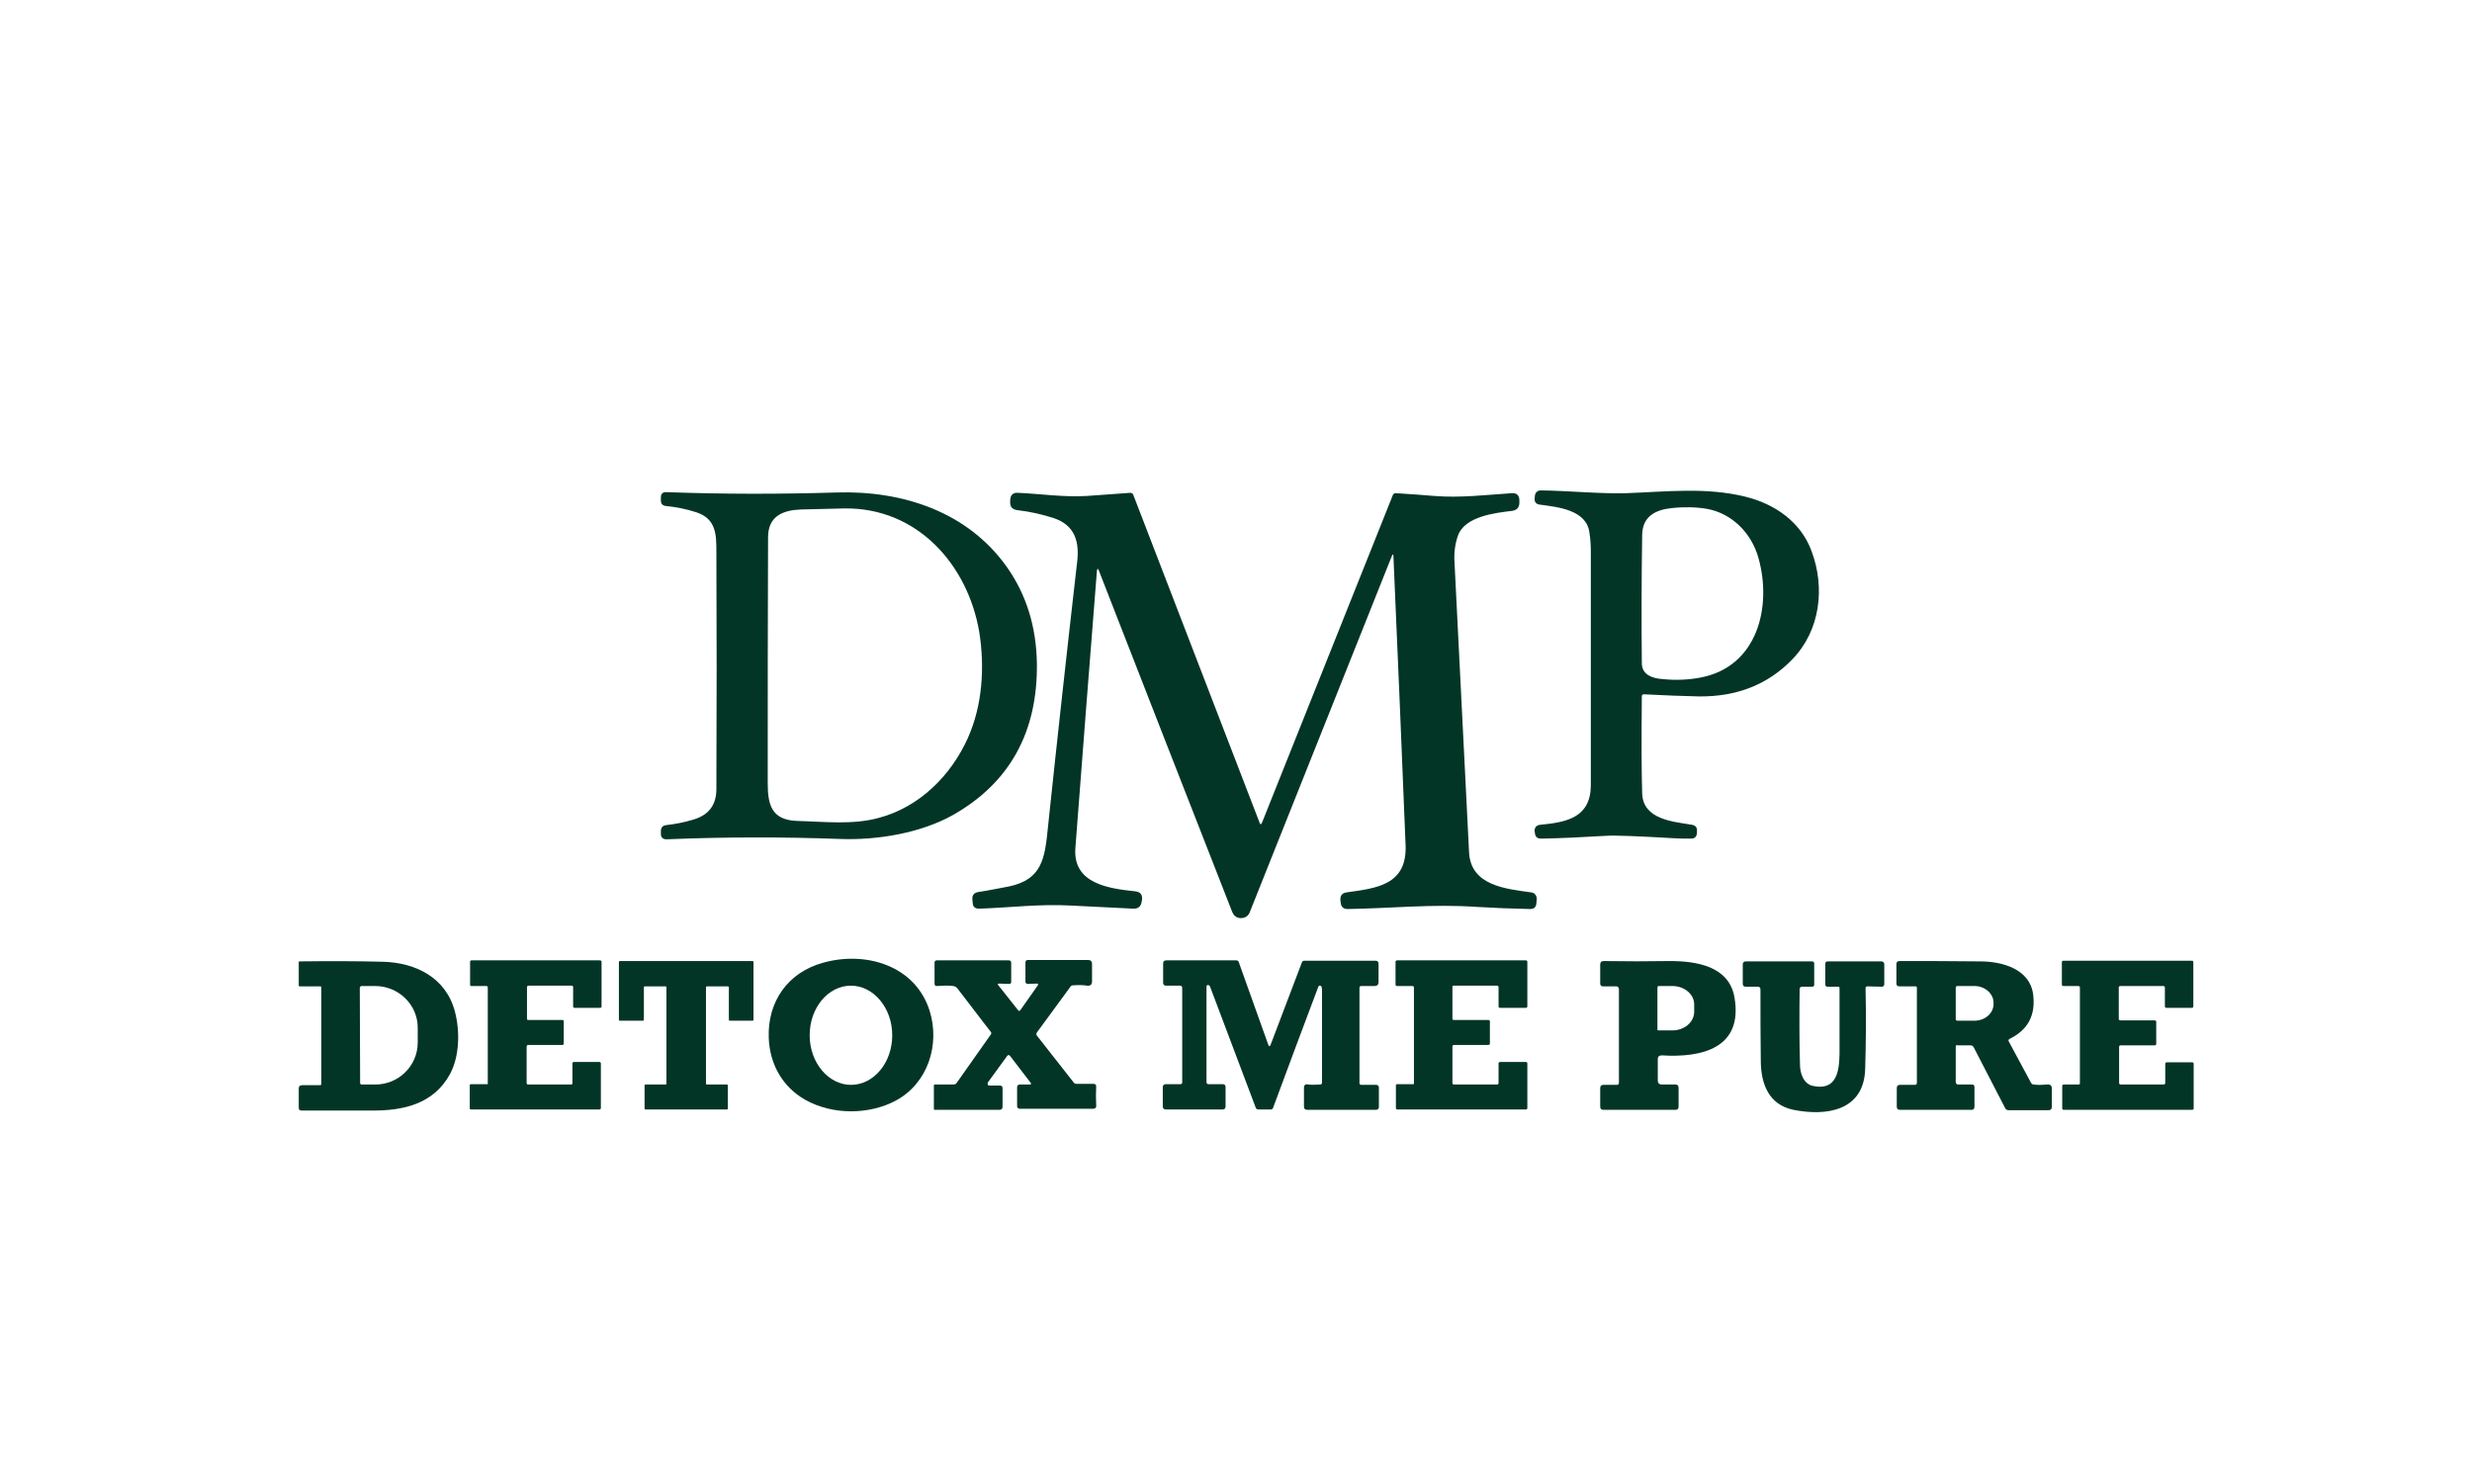
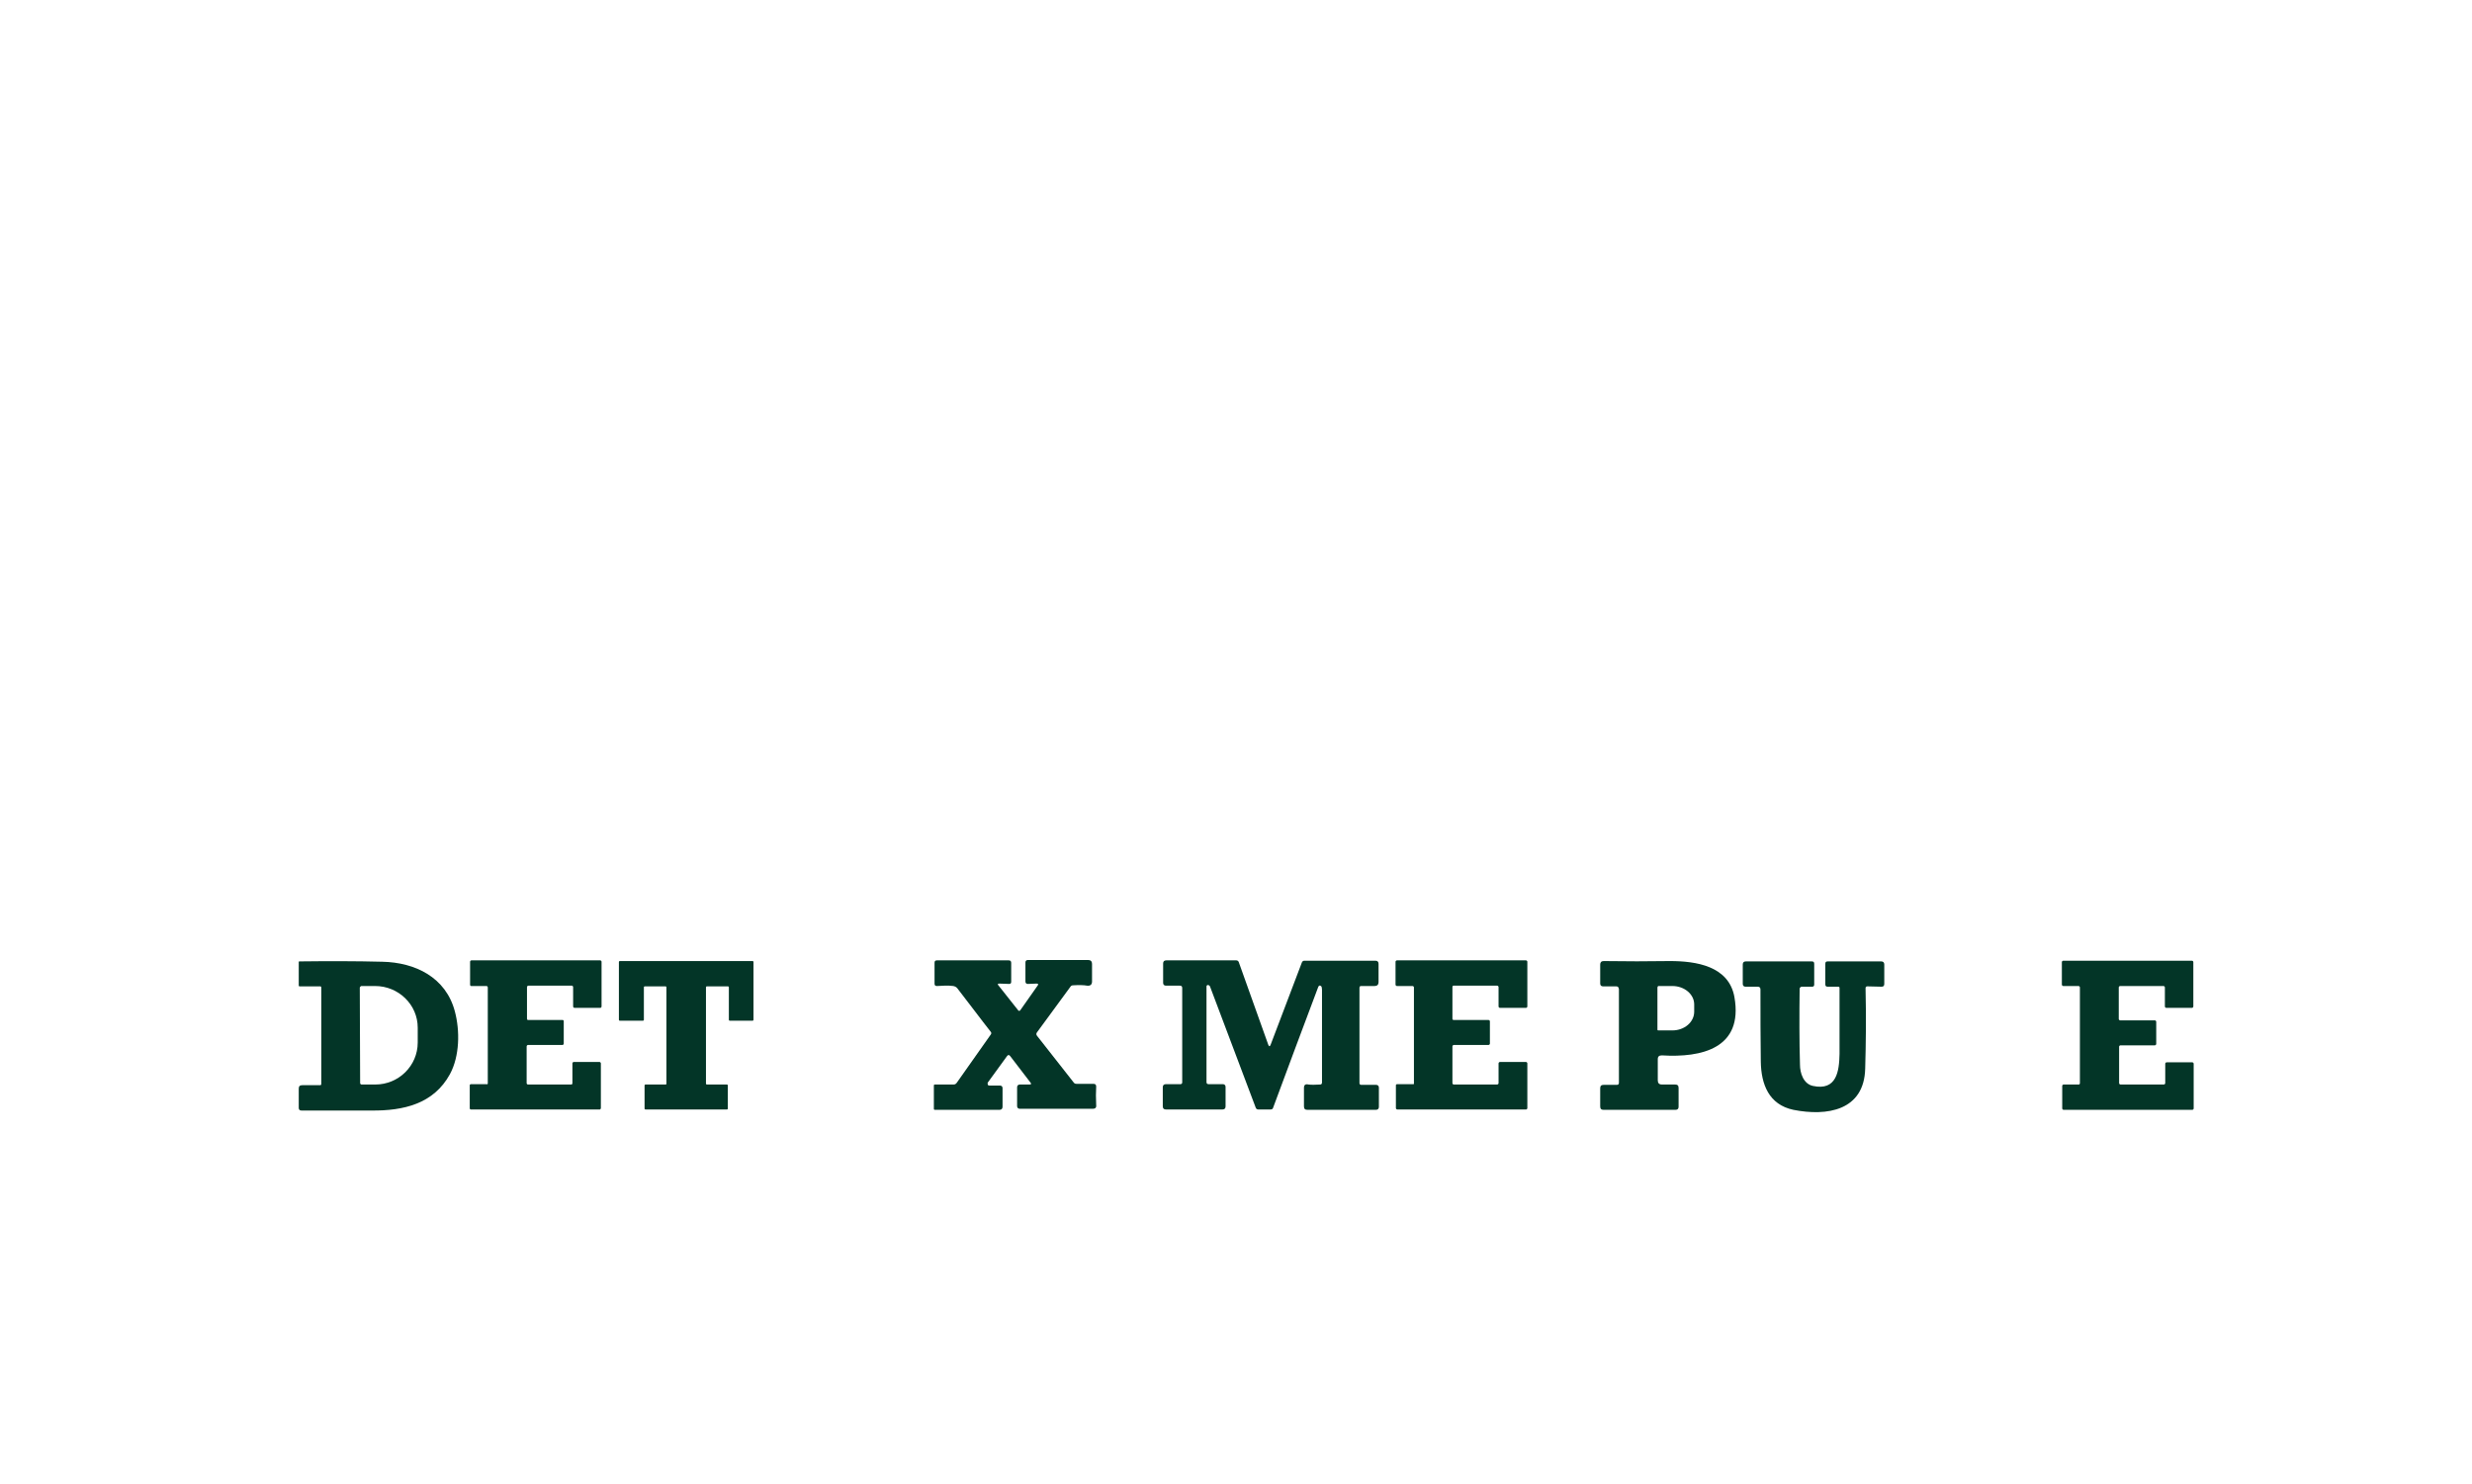
<svg xmlns="http://www.w3.org/2000/svg" version="1.0" preserveAspectRatio="xMidYMid meet" height="427" viewBox="0 0 533.25 320.25" zoomAndPan="magnify" width="711">
-   <path fill-rule="nonzero" fill-opacity="1" d="M 354.168 150.25 C 354.09 159.301 354.09 166.262 354.242 171.125 C 354.391 176.812 360.898 177.262 364.941 177.934 C 365.766 178.082 366.137 178.531 366.062 179.355 L 366.062 179.73 C 365.988 180.477 365.613 180.926 364.793 180.926 C 363.594 180.926 362.398 180.926 361.273 180.852 C 353.418 180.402 348.406 180.18 346.309 180.328 C 341.297 180.629 336.656 180.852 332.391 180.926 C 331.645 180.926 331.195 180.551 331.121 179.805 L 331.047 179.43 C 330.969 178.531 331.418 178.008 332.316 177.934 C 337.855 177.41 343.094 176.438 343.168 169.477 C 343.168 152.492 343.168 135.73 343.168 119.195 C 343.168 117.773 343.094 116.352 342.867 114.93 C 342.27 109.992 336.059 109.395 332.168 108.871 C 331.344 108.797 330.969 108.27 331.047 107.449 L 331.121 106.852 C 331.195 106.25 331.719 105.801 332.316 105.801 C 338.676 105.879 344.738 106.551 350.801 106.402 C 359.328 106.102 367.934 105.055 376.465 107.148 C 382.898 108.719 388.438 112.609 390.754 118.82 C 393.75 126.754 392.699 136.031 386.566 142.316 C 381.328 147.703 374.668 150.324 366.512 150.25 C 362.922 150.172 359.031 150.023 354.84 149.801 C 354.391 149.723 354.168 149.875 354.168 150.25 Z M 366.66 146.207 C 379.156 143.961 382.301 130.867 379.309 120.316 C 377.812 115.004 373.621 110.742 368.16 109.77 C 365.914 109.395 363.371 109.32 360.602 109.617 C 357.086 109.992 354.316 111.414 354.242 115.379 C 354.09 125.184 354.09 134.387 354.168 143.066 C 354.168 145.609 356.484 146.355 358.656 146.508 C 361.574 146.805 364.266 146.656 366.66 146.207 Z M 366.66 146.207" fill="#033527" />
-   <path fill-rule="nonzero" fill-opacity="1" d="M 150.195 110.516 C 148.098 109.844 146.004 109.395 143.684 109.168 C 142.938 109.094 142.562 108.719 142.562 107.973 L 142.562 107.297 C 142.562 106.551 142.938 106.176 143.684 106.176 C 156.031 106.625 168.301 106.625 180.422 106.25 C 194.789 105.801 208.855 110.441 217.312 122.488 C 221.426 128.398 223.523 135.207 223.672 142.988 C 223.895 157.879 217.836 168.879 205.562 175.84 C 198.605 179.73 189.254 181.301 181.246 181 C 168.75 180.551 156.328 180.551 143.832 181.074 C 143.012 181.074 142.562 180.703 142.562 179.879 L 142.562 179.355 C 142.562 178.531 142.938 178.082 143.758 178.008 C 145.703 177.785 147.648 177.41 149.594 176.812 C 152.887 175.84 154.535 173.668 154.535 170.227 C 154.609 152.195 154.609 135.207 154.535 119.195 C 154.535 115.379 154.535 111.938 150.195 110.516 Z M 208.781 159.227 C 211.926 152.195 212.449 143.961 211.25 136.406 C 208.781 121.738 197.781 109.469 182.145 109.691 C 179.227 109.77 176.082 109.844 172.789 109.918 C 168.898 110.066 165.684 111.34 165.684 115.902 C 165.609 133.414 165.609 151.07 165.609 168.953 C 165.609 173.742 166.504 176.887 171.895 177.109 C 177.879 177.262 183.941 178.008 189.625 176.438 C 198.305 174.117 205.113 167.383 208.781 159.227 Z M 208.781 159.227" fill="#033527" />
-   <path fill-rule="nonzero" fill-opacity="1" d="M 300.59 120.094 C 300.59 119.496 300.441 119.496 300.219 120.02 L 269.539 196.938 C 269.316 197.461 268.867 197.836 268.344 197.988 C 267.145 198.285 266.246 197.836 265.797 196.715 C 256.297 172.473 246.719 147.93 237.066 123.16 C 236.84 122.562 236.691 122.562 236.617 123.238 C 235.047 143.141 233.473 163.117 231.977 182.945 C 231.379 190.727 239.309 191.699 244.922 192.301 C 246.043 192.449 246.492 193.047 246.344 194.172 L 246.27 194.543 C 246.117 195.594 245.52 196.039 244.547 196.039 C 240.207 195.816 235.719 195.594 231.004 195.367 C 224.422 194.992 217.762 195.816 211.25 196.039 C 210.352 196.039 209.828 195.668 209.828 194.695 L 209.754 194.02 C 209.68 193.121 210.129 192.598 211.027 192.449 C 213.047 192.148 215.215 191.699 217.609 191.254 C 224.793 189.754 225.395 185.266 226.066 178.383 C 228.086 159.227 230.18 140.223 232.352 121.289 C 232.875 117.027 231.977 113.359 227.34 111.789 C 224.793 110.965 222.176 110.367 219.48 110.066 C 218.359 109.918 217.836 109.32 217.91 108.195 L 217.91 107.898 C 217.984 106.773 218.508 106.25 219.633 106.324 C 224.57 106.551 229.508 107.297 234.445 107 C 237.59 106.773 240.73 106.551 243.801 106.324 C 244.098 106.324 244.398 106.477 244.473 106.773 L 271.711 177.484 C 271.859 177.934 272.008 177.934 272.234 177.484 L 300.441 106.852 C 300.516 106.551 300.816 106.402 301.117 106.402 C 303.809 106.551 306.578 106.773 309.422 107 C 314.957 107.449 320.57 106.773 326.105 106.402 C 327.152 106.324 327.754 106.852 327.754 107.973 L 327.754 108.422 C 327.754 109.469 327.23 110.066 326.18 110.219 C 322.441 110.664 316.004 111.414 314.508 115.531 C 313.91 117.25 313.609 119.195 313.762 121.367 C 314.883 143.738 315.93 164.613 316.902 183.918 C 317.277 191.102 324.91 191.777 330.297 192.523 C 331.047 192.598 331.57 193.273 331.492 194.02 L 331.418 194.918 C 331.344 195.742 330.895 196.117 330.074 196.117 C 326.18 196.039 322.441 195.891 318.699 195.668 C 309.047 194.992 300.293 195.965 290.715 196.117 C 289.816 196.117 289.293 195.668 289.219 194.77 L 289.145 194.246 C 289.07 193.199 289.516 192.672 290.488 192.523 C 296.926 191.625 303.508 190.953 303.211 182.422 C 302.387 161.621 301.488 140.82 300.59 120.094 Z M 300.59 120.094" fill="#033527" />
-   <path fill-rule="nonzero" fill-opacity="1" d="M 200.551 218.113 C 202.797 225.371 200.176 233.68 193.293 237.418 C 187.605 240.488 179.676 240.637 173.688 237.27 C 168.824 234.5 166.055 229.637 165.832 223.949 C 165.531 216.094 169.949 209.809 177.504 207.715 C 186.781 205.094 197.484 208.312 200.551 218.113 Z M 183.566 234.051 C 188.504 234.051 192.469 229.262 192.469 223.352 C 192.469 217.441 188.43 212.652 183.566 212.652 C 178.629 212.652 174.66 217.441 174.66 223.352 C 174.66 229.262 178.703 234.051 183.566 234.051 Z M 183.566 234.051" fill="#033527" />
  <path fill-rule="nonzero" fill-opacity="1" d="M 69.082 212.801 L 64.594 212.801 C 64.52 212.801 64.445 212.727 64.445 212.652 L 64.445 207.562 C 64.445 207.414 64.52 207.414 64.594 207.414 C 70.805 207.34 76.789 207.34 82.477 207.488 C 89.586 207.641 96.172 210.855 98.117 218.188 C 99.238 222.379 99.164 227.84 97.066 231.73 C 93.551 238.168 87.043 239.664 80.082 239.59 C 74.695 239.59 69.684 239.59 65.043 239.59 C 64.668 239.59 64.445 239.438 64.445 238.992 L 64.445 234.875 C 64.445 234.352 64.668 234.125 65.191 234.125 L 69.082 234.125 C 69.234 234.125 69.309 233.977 69.309 233.828 L 69.309 213.176 C 69.309 212.875 69.234 212.801 69.082 212.801 Z M 77.613 213.102 L 77.688 233.68 C 77.688 233.828 77.84 233.977 77.988 233.977 L 80.98 233.977 C 85.992 233.977 90.109 229.938 90.109 224.922 L 90.109 221.707 C 90.109 216.766 85.992 212.727 80.906 212.727 L 77.914 212.727 C 77.762 212.801 77.613 212.953 77.613 213.102 Z M 77.613 213.102" fill="#033527" />
  <path fill-rule="nonzero" fill-opacity="1" d="M 105.223 233.754 L 105.223 213.027 C 105.223 212.875 105.074 212.727 105 212.727 L 101.633 212.727 C 101.484 212.727 101.406 212.578 101.406 212.426 L 101.406 207.488 C 101.406 207.34 101.559 207.191 101.633 207.191 L 129.469 207.191 C 129.617 207.191 129.766 207.34 129.766 207.488 L 129.766 217.141 C 129.766 217.293 129.617 217.441 129.543 217.441 L 123.93 217.441 C 123.781 217.441 123.633 217.293 123.633 217.141 L 123.633 212.953 C 123.633 212.801 123.48 212.652 123.406 212.652 L 113.98 212.652 C 113.828 212.652 113.68 212.801 113.68 212.953 L 113.68 219.836 C 113.68 219.984 113.828 220.059 113.902 220.059 L 121.387 220.059 C 121.535 220.059 121.609 220.211 121.609 220.285 L 121.609 225.148 C 121.609 225.297 121.461 225.445 121.387 225.445 L 113.902 225.445 C 113.754 225.445 113.605 225.598 113.605 225.746 L 113.605 233.676 C 113.605 233.828 113.754 233.977 113.828 233.977 L 123.258 233.977 C 123.406 233.977 123.48 233.828 123.48 233.676 L 123.48 229.414 C 123.48 229.262 123.633 229.113 123.707 229.113 L 129.316 229.113 C 129.469 229.113 129.617 229.262 129.617 229.414 L 129.617 239.066 C 129.617 239.215 129.469 239.363 129.391 239.363 L 101.559 239.363 C 101.406 239.363 101.332 239.215 101.332 239.066 L 101.332 234.125 C 101.332 233.977 101.484 233.902 101.633 233.902 L 105 233.902 C 105.074 233.977 105.223 233.902 105.223 233.754 Z M 105.223 233.754" fill="#033527" />
  <path fill-rule="nonzero" fill-opacity="1" d="M 143.758 233.754 L 143.758 213.027 C 143.758 212.875 143.684 212.801 143.535 212.801 L 139.121 212.801 C 138.969 212.801 138.895 212.875 138.895 213.027 L 138.895 219.984 C 138.895 220.133 138.82 220.211 138.672 220.211 L 133.73 220.211 C 133.582 220.211 133.508 220.133 133.508 219.984 L 133.508 207.562 C 133.508 207.414 133.582 207.34 133.73 207.34 L 162.316 207.34 C 162.465 207.34 162.539 207.414 162.539 207.562 L 162.539 219.984 C 162.539 220.133 162.465 220.211 162.316 220.211 L 157.453 220.211 C 157.301 220.211 157.227 220.133 157.227 219.984 L 157.227 213.027 C 157.227 212.875 157.152 212.801 157.004 212.801 L 152.512 212.801 C 152.363 212.801 152.289 212.875 152.289 213.027 L 152.289 233.754 C 152.289 233.902 152.363 233.977 152.512 233.977 L 156.777 233.977 C 156.93 233.977 157.004 234.051 157.004 234.203 L 157.004 239.141 C 157.004 239.289 156.93 239.363 156.777 239.363 L 139.27 239.363 C 139.121 239.363 139.043 239.289 139.043 239.141 L 139.043 234.203 C 139.043 234.051 139.121 233.977 139.27 233.977 L 143.684 233.977 C 143.684 233.977 143.758 233.902 143.758 233.754 Z M 143.758 233.754" fill="#033527" />
  <path fill-rule="nonzero" fill-opacity="1" d="M 213.496 234.203 L 215.742 234.203 C 216.039 234.203 216.266 234.426 216.266 234.727 L 216.266 238.766 C 216.266 239.215 216.039 239.438 215.59 239.438 L 201.672 239.438 C 201.523 239.438 201.449 239.363 201.449 239.215 L 201.449 234.203 C 201.449 234.051 201.523 233.977 201.672 233.977 L 205.715 233.977 C 206.012 233.977 206.238 233.828 206.387 233.602 L 213.719 223.203 C 213.871 223.051 213.871 222.754 213.719 222.605 C 211.477 219.762 209.156 216.617 206.535 213.25 C 206.312 212.953 206.012 212.801 205.641 212.727 C 204.516 212.578 203.246 212.652 202.121 212.727 C 201.746 212.727 201.598 212.578 201.598 212.203 L 201.598 207.715 C 201.598 207.34 201.746 207.191 202.121 207.191 L 217.609 207.191 C 217.91 207.191 218.133 207.34 218.133 207.715 L 218.133 211.828 C 218.133 212.129 217.984 212.277 217.688 212.277 L 215.59 212.203 C 215.215 212.203 215.141 212.352 215.367 212.578 L 219.633 217.965 C 219.707 218.113 219.93 218.113 220.004 218.039 C 220.004 218.039 220.004 218.039 220.082 217.965 L 223.82 212.652 C 224.047 212.352 223.973 212.203 223.598 212.203 L 221.727 212.277 C 221.426 212.277 221.203 212.129 221.203 211.754 L 221.203 207.641 C 221.203 207.34 221.352 207.113 221.727 207.113 L 234.746 207.113 C 235.27 207.113 235.57 207.414 235.57 207.938 L 235.57 211.754 C 235.57 212.426 235.195 212.727 234.52 212.652 C 233.699 212.504 232.652 212.504 231.453 212.578 C 231.152 212.578 231.004 212.727 230.855 212.953 L 223.672 222.754 C 223.523 222.977 223.523 223.203 223.672 223.426 L 231.602 233.527 C 231.754 233.754 231.977 233.828 232.203 233.828 L 235.867 233.828 C 236.316 233.828 236.465 234.051 236.465 234.426 C 236.391 235.625 236.391 236.969 236.465 238.391 C 236.543 238.992 236.242 239.215 235.719 239.215 L 220.004 239.215 C 219.633 239.215 219.406 238.992 219.406 238.617 L 219.406 234.574 C 219.406 234.203 219.633 233.977 220.004 233.977 L 222.102 233.977 C 222.473 233.977 222.473 233.828 222.324 233.602 L 217.91 227.84 C 217.688 227.543 217.461 227.543 217.238 227.84 L 213.047 233.602 C 213.047 234.125 213.121 234.203 213.496 234.203 Z M 213.496 234.203" fill="#033527" />
  <path fill-rule="nonzero" fill-opacity="1" d="M 273.578 225.371 C 273.73 225.82 273.953 225.82 274.105 225.371 L 280.836 207.641 C 280.914 207.414 281.137 207.266 281.363 207.266 L 296.699 207.266 C 297.148 207.266 297.375 207.488 297.375 207.938 L 297.375 211.902 C 297.375 212.426 297.074 212.727 296.551 212.727 L 293.633 212.727 C 293.332 212.727 293.258 212.875 293.258 213.176 L 293.258 233.68 C 293.258 233.902 293.41 234.051 293.633 234.051 L 296.852 234.051 C 297.223 234.051 297.449 234.277 297.449 234.652 L 297.449 238.766 C 297.449 239.215 297.223 239.438 296.777 239.438 L 282.035 239.438 C 281.512 239.438 281.285 239.215 281.285 238.691 L 281.285 234.727 C 281.285 234.051 281.586 233.828 282.258 233.977 C 282.859 234.051 283.68 234.051 284.805 233.977 C 285.027 233.977 285.176 233.828 285.176 233.527 C 285.176 227.617 285.176 220.957 285.176 213.551 C 285.176 213.176 285.102 212.875 285.027 212.801 C 284.73 212.504 284.504 212.578 284.355 212.953 C 281.137 221.555 277.844 230.234 274.629 238.992 C 274.551 239.289 274.328 239.363 274.027 239.363 L 271.41 239.363 C 271.184 239.363 270.961 239.215 270.887 238.992 C 267.52 230.086 264.227 221.332 261.008 212.801 C 260.934 212.652 260.785 212.578 260.637 212.504 C 260.484 212.504 260.262 212.578 260.262 212.801 C 260.262 212.801 260.262 212.875 260.262 212.875 L 260.262 233.453 C 260.262 233.754 260.41 233.902 260.711 233.902 L 263.777 233.902 C 264.152 233.902 264.375 234.125 264.375 234.5 L 264.375 238.691 C 264.375 239.141 264.152 239.363 263.703 239.363 L 251.508 239.363 C 251.059 239.363 250.832 239.141 250.832 238.691 L 250.832 234.574 C 250.832 234.125 251.059 233.902 251.508 233.902 L 254.648 233.902 C 254.875 233.902 255.023 233.754 255.023 233.527 L 255.023 213.176 C 255.023 212.801 254.875 212.652 254.5 212.652 L 251.508 212.652 C 251.133 212.652 250.906 212.426 250.906 212.055 L 250.906 207.863 C 250.906 207.414 251.133 207.191 251.582 207.191 L 266.695 207.191 C 266.922 207.191 267.145 207.34 267.219 207.562 Z M 273.578 225.371" fill="#033527" />
  <path fill-rule="nonzero" fill-opacity="1" d="M 305.008 233.754 L 305.008 213.027 C 305.008 212.875 304.855 212.727 304.707 212.727 L 301.34 212.727 C 301.191 212.727 301.039 212.578 301.039 212.426 L 301.039 207.488 C 301.039 207.34 301.191 207.191 301.34 207.191 L 329.176 207.191 C 329.324 207.191 329.473 207.34 329.473 207.488 L 329.473 217.141 C 329.473 217.293 329.324 217.441 329.176 217.441 L 323.562 217.441 C 323.414 217.441 323.262 217.293 323.262 217.141 L 323.262 212.953 C 323.262 212.801 323.113 212.652 322.965 212.652 L 313.535 212.652 C 313.387 212.652 313.312 212.801 313.312 212.953 L 313.312 219.836 C 313.312 219.984 313.461 220.059 313.609 220.059 L 321.094 220.059 C 321.242 220.059 321.395 220.211 321.395 220.285 L 321.395 225.148 C 321.395 225.297 321.242 225.445 321.094 225.445 L 313.609 225.445 C 313.461 225.445 313.312 225.598 313.312 225.746 L 313.312 233.676 C 313.312 233.828 313.461 233.977 313.535 233.977 L 322.965 233.977 C 323.113 233.977 323.262 233.828 323.262 233.676 L 323.262 229.414 C 323.262 229.262 323.414 229.113 323.562 229.113 L 329.176 229.113 C 329.324 229.113 329.473 229.262 329.473 229.414 L 329.473 239.066 C 329.473 239.215 329.324 239.363 329.25 239.363 L 301.414 239.363 C 301.266 239.363 301.117 239.215 301.117 239.066 L 301.117 234.125 C 301.117 233.977 301.266 233.902 301.414 233.902 L 304.781 233.902 C 304.855 233.977 305.008 233.902 305.008 233.754 Z M 305.008 233.754" fill="#033527" />
  <path fill-rule="nonzero" fill-opacity="1" d="M 348.629 212.801 L 345.785 212.801 C 345.41 212.801 345.188 212.578 345.188 212.203 L 345.188 208.086 C 345.188 207.641 345.41 207.34 345.934 207.34 C 350.723 207.414 355.512 207.414 360.227 207.34 C 365.84 207.34 372.945 208.387 374.145 215.121 C 376.09 226.195 367.035 228.215 358.508 227.691 C 357.906 227.691 357.609 227.918 357.609 228.516 L 357.609 233.078 C 357.609 233.68 357.906 233.977 358.508 233.977 L 361.348 233.977 C 361.875 233.977 362.098 234.203 362.098 234.727 L 362.098 238.766 C 362.098 239.215 361.875 239.438 361.426 239.438 L 345.934 239.438 C 345.41 239.438 345.188 239.215 345.188 238.691 L 345.188 234.801 C 345.188 234.277 345.41 234.051 345.934 234.051 L 348.777 234.051 C 349.078 234.051 349.227 233.902 349.227 233.602 L 349.227 213.398 C 349.152 212.953 349.004 212.801 348.629 212.801 Z M 357.535 213.027 L 357.535 222.156 C 357.535 222.23 357.609 222.305 357.684 222.305 L 360.75 222.305 C 363.371 222.305 365.465 220.508 365.465 218.266 L 365.465 216.691 C 365.465 214.523 363.371 212.727 360.75 212.727 L 357.684 212.727 C 357.609 212.875 357.535 212.953 357.535 213.027 Z M 357.535 213.027" fill="#033527" />
  <path fill-rule="nonzero" fill-opacity="1" d="M 402.801 212.801 C 402.578 212.801 402.43 212.953 402.43 213.176 C 402.578 219.461 402.504 225.223 402.352 230.535 C 402.129 239.664 394.047 240.859 386.863 239.438 C 381.551 238.316 379.906 233.902 379.832 229.039 C 379.758 224.023 379.758 218.863 379.758 213.477 C 379.758 213.102 379.605 212.875 379.156 212.875 L 376.539 212.875 C 376.164 212.875 375.941 212.652 375.941 212.277 L 375.941 208.086 C 375.941 207.641 376.164 207.414 376.613 207.414 L 390.832 207.414 C 391.203 207.414 391.355 207.562 391.355 207.938 L 391.355 212.426 C 391.355 212.727 391.203 212.875 390.906 212.875 L 388.66 212.875 C 388.438 212.875 388.211 213.102 388.211 213.324 C 388.137 219.16 388.137 224.625 388.285 229.711 C 388.285 231.508 389.035 233.828 391.055 234.277 C 396.219 235.398 396.742 231.059 396.816 227.391 C 396.816 222.605 396.816 217.891 396.816 213.176 C 396.816 212.953 396.742 212.875 396.516 212.875 L 394.273 212.875 C 393.898 212.875 393.75 212.727 393.75 212.352 L 393.75 207.938 C 393.75 207.562 393.898 207.414 394.273 207.414 L 405.797 207.414 C 406.242 207.414 406.469 207.641 406.469 208.086 L 406.469 212.277 C 406.469 212.727 406.246 212.875 405.871 212.875 Z M 402.801 212.801" fill="#033527" />
-   <path fill-rule="nonzero" fill-opacity="1" d="M 421.883 225.895 L 421.883 233.453 C 421.883 233.754 422.105 233.977 422.406 233.977 L 425.398 233.977 C 425.773 233.977 425.922 234.203 425.922 234.5 L 425.922 238.766 C 425.922 239.215 425.699 239.438 425.324 239.438 L 409.836 239.438 C 409.387 239.438 409.164 239.215 409.164 238.766 L 409.164 234.801 C 409.164 234.277 409.387 234.051 409.91 234.051 L 413.055 234.051 C 413.352 234.051 413.504 233.902 413.504 233.602 L 413.504 213.102 C 413.504 212.953 413.426 212.801 413.203 212.801 L 409.688 212.801 C 409.312 212.801 409.086 212.578 409.086 212.203 L 409.086 208.012 C 409.086 207.562 409.312 207.34 409.762 207.34 C 415.523 207.34 421.359 207.34 427.195 207.414 C 431.91 207.414 437.82 209.059 438.57 214.449 C 439.168 218.938 437.52 222.156 433.555 224.102 C 433.254 224.25 433.18 224.473 433.332 224.699 L 438.121 233.602 C 438.27 233.828 438.418 233.977 438.719 233.977 C 439.617 234.125 440.59 234.051 441.637 233.977 C 442.234 233.902 442.609 234.203 442.609 234.801 L 442.609 238.766 C 442.609 239.289 442.383 239.516 441.859 239.516 L 433.258 239.516 C 432.957 239.516 432.73 239.363 432.582 239.141 L 425.773 225.973 C 425.625 225.672 425.398 225.523 425.023 225.523 L 422.258 225.523 C 422.031 225.371 421.883 225.523 421.883 225.895 Z M 421.883 213.102 L 421.883 219.91 C 421.883 220.059 422.031 220.211 422.184 220.211 L 425.922 220.211 C 428.168 220.211 430.039 218.637 430.039 216.617 L 430.039 216.32 C 430.039 214.371 428.168 212.727 425.922 212.727 L 422.184 212.727 C 422.031 212.727 421.883 212.875 421.883 213.102 Z M 421.883 213.102" fill="#033527" />
  <path fill-rule="nonzero" fill-opacity="1" d="M 448.668 233.68 L 448.668 213.027 C 448.668 212.875 448.52 212.727 448.371 212.727 L 445.078 212.727 C 444.93 212.727 444.777 212.578 444.777 212.426 L 444.777 207.562 C 444.777 207.414 444.93 207.266 445.078 207.266 L 472.84 207.266 C 472.988 207.266 473.137 207.414 473.137 207.562 L 473.137 217.141 C 473.137 217.293 472.988 217.441 472.84 217.441 L 467.301 217.441 C 467.152 217.441 467 217.293 467 217.141 L 467 213.027 C 467 212.875 466.852 212.727 466.703 212.727 L 457.348 212.727 C 457.199 212.727 457.051 212.875 457.051 213.027 L 457.051 219.836 C 457.051 219.984 457.199 220.133 457.348 220.133 L 464.832 220.133 C 464.98 220.133 465.133 220.285 465.133 220.434 L 465.133 225.223 C 465.133 225.371 464.98 225.523 464.832 225.523 L 457.426 225.523 C 457.273 225.523 457.125 225.672 457.125 225.82 L 457.125 233.676 C 457.125 233.828 457.273 233.977 457.426 233.977 L 466.777 233.977 C 466.926 233.977 467.078 233.828 467.078 233.676 L 467.078 229.488 C 467.078 229.336 467.227 229.188 467.375 229.188 L 472.914 229.188 C 473.062 229.188 473.211 229.34 473.211 229.488 L 473.211 239.141 C 473.211 239.289 473.062 239.438 472.914 239.438 L 445.152 239.438 C 445.004 239.438 444.855 239.289 444.855 239.141 L 444.855 234.277 C 444.855 234.125 445.004 233.977 445.152 233.977 L 448.445 233.977 C 448.52 233.977 448.668 233.902 448.668 233.68 Z M 448.668 233.68" fill="#033527" />
</svg>